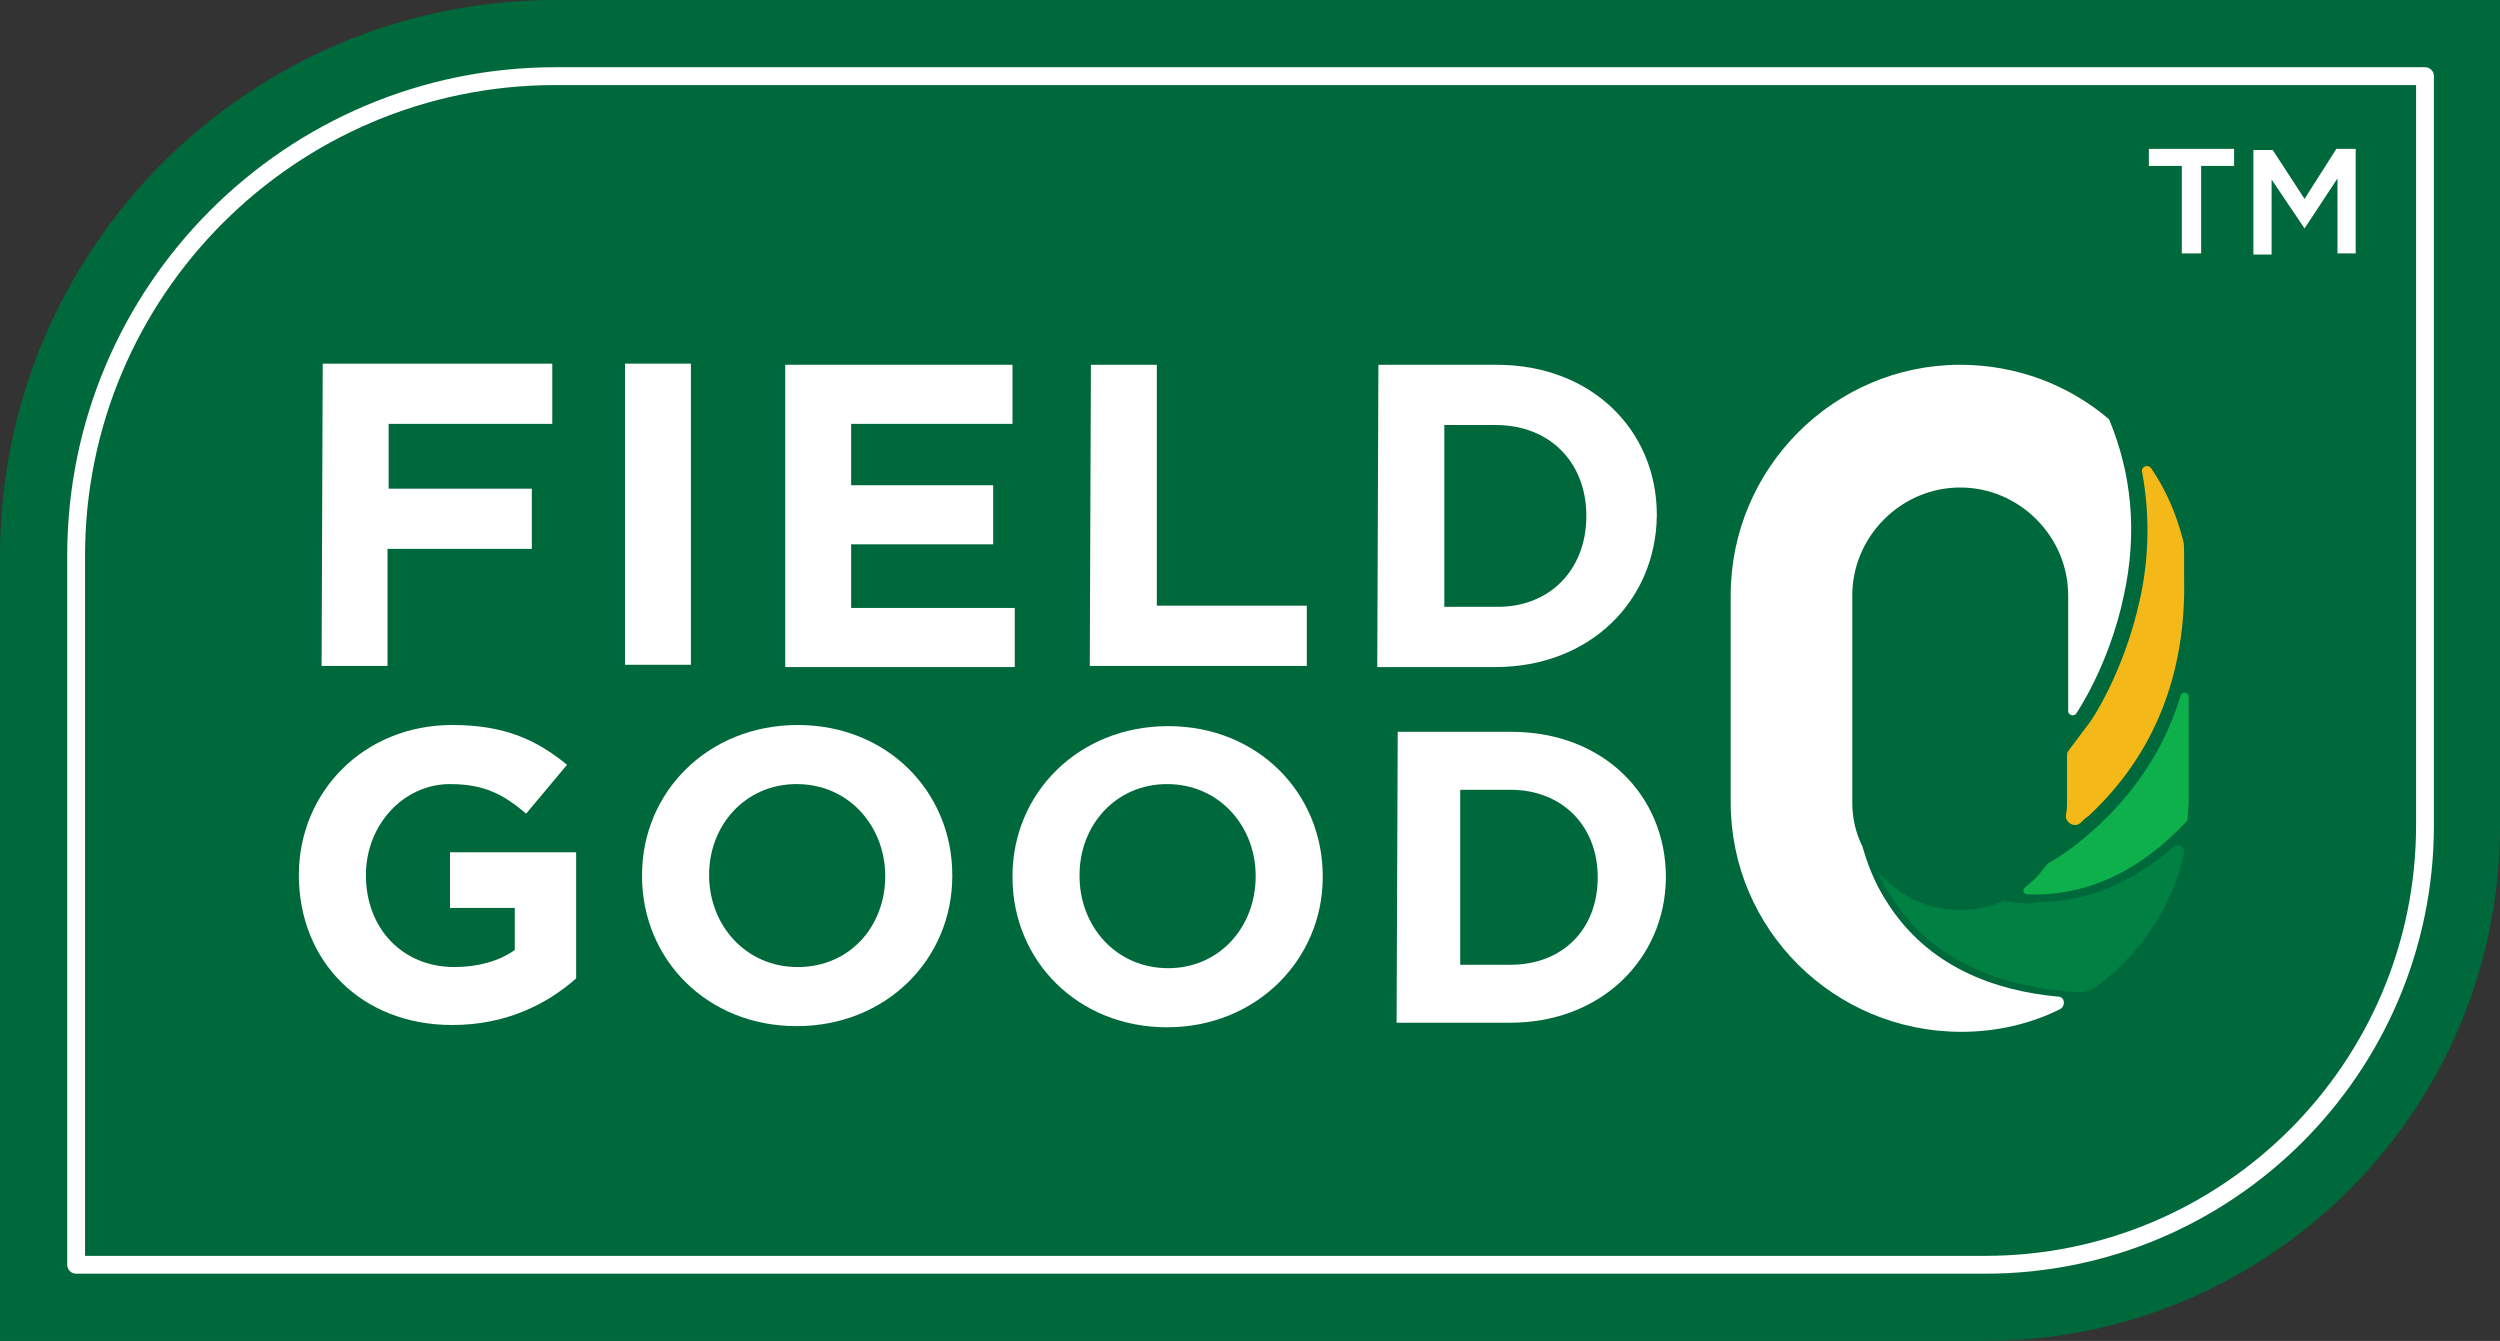
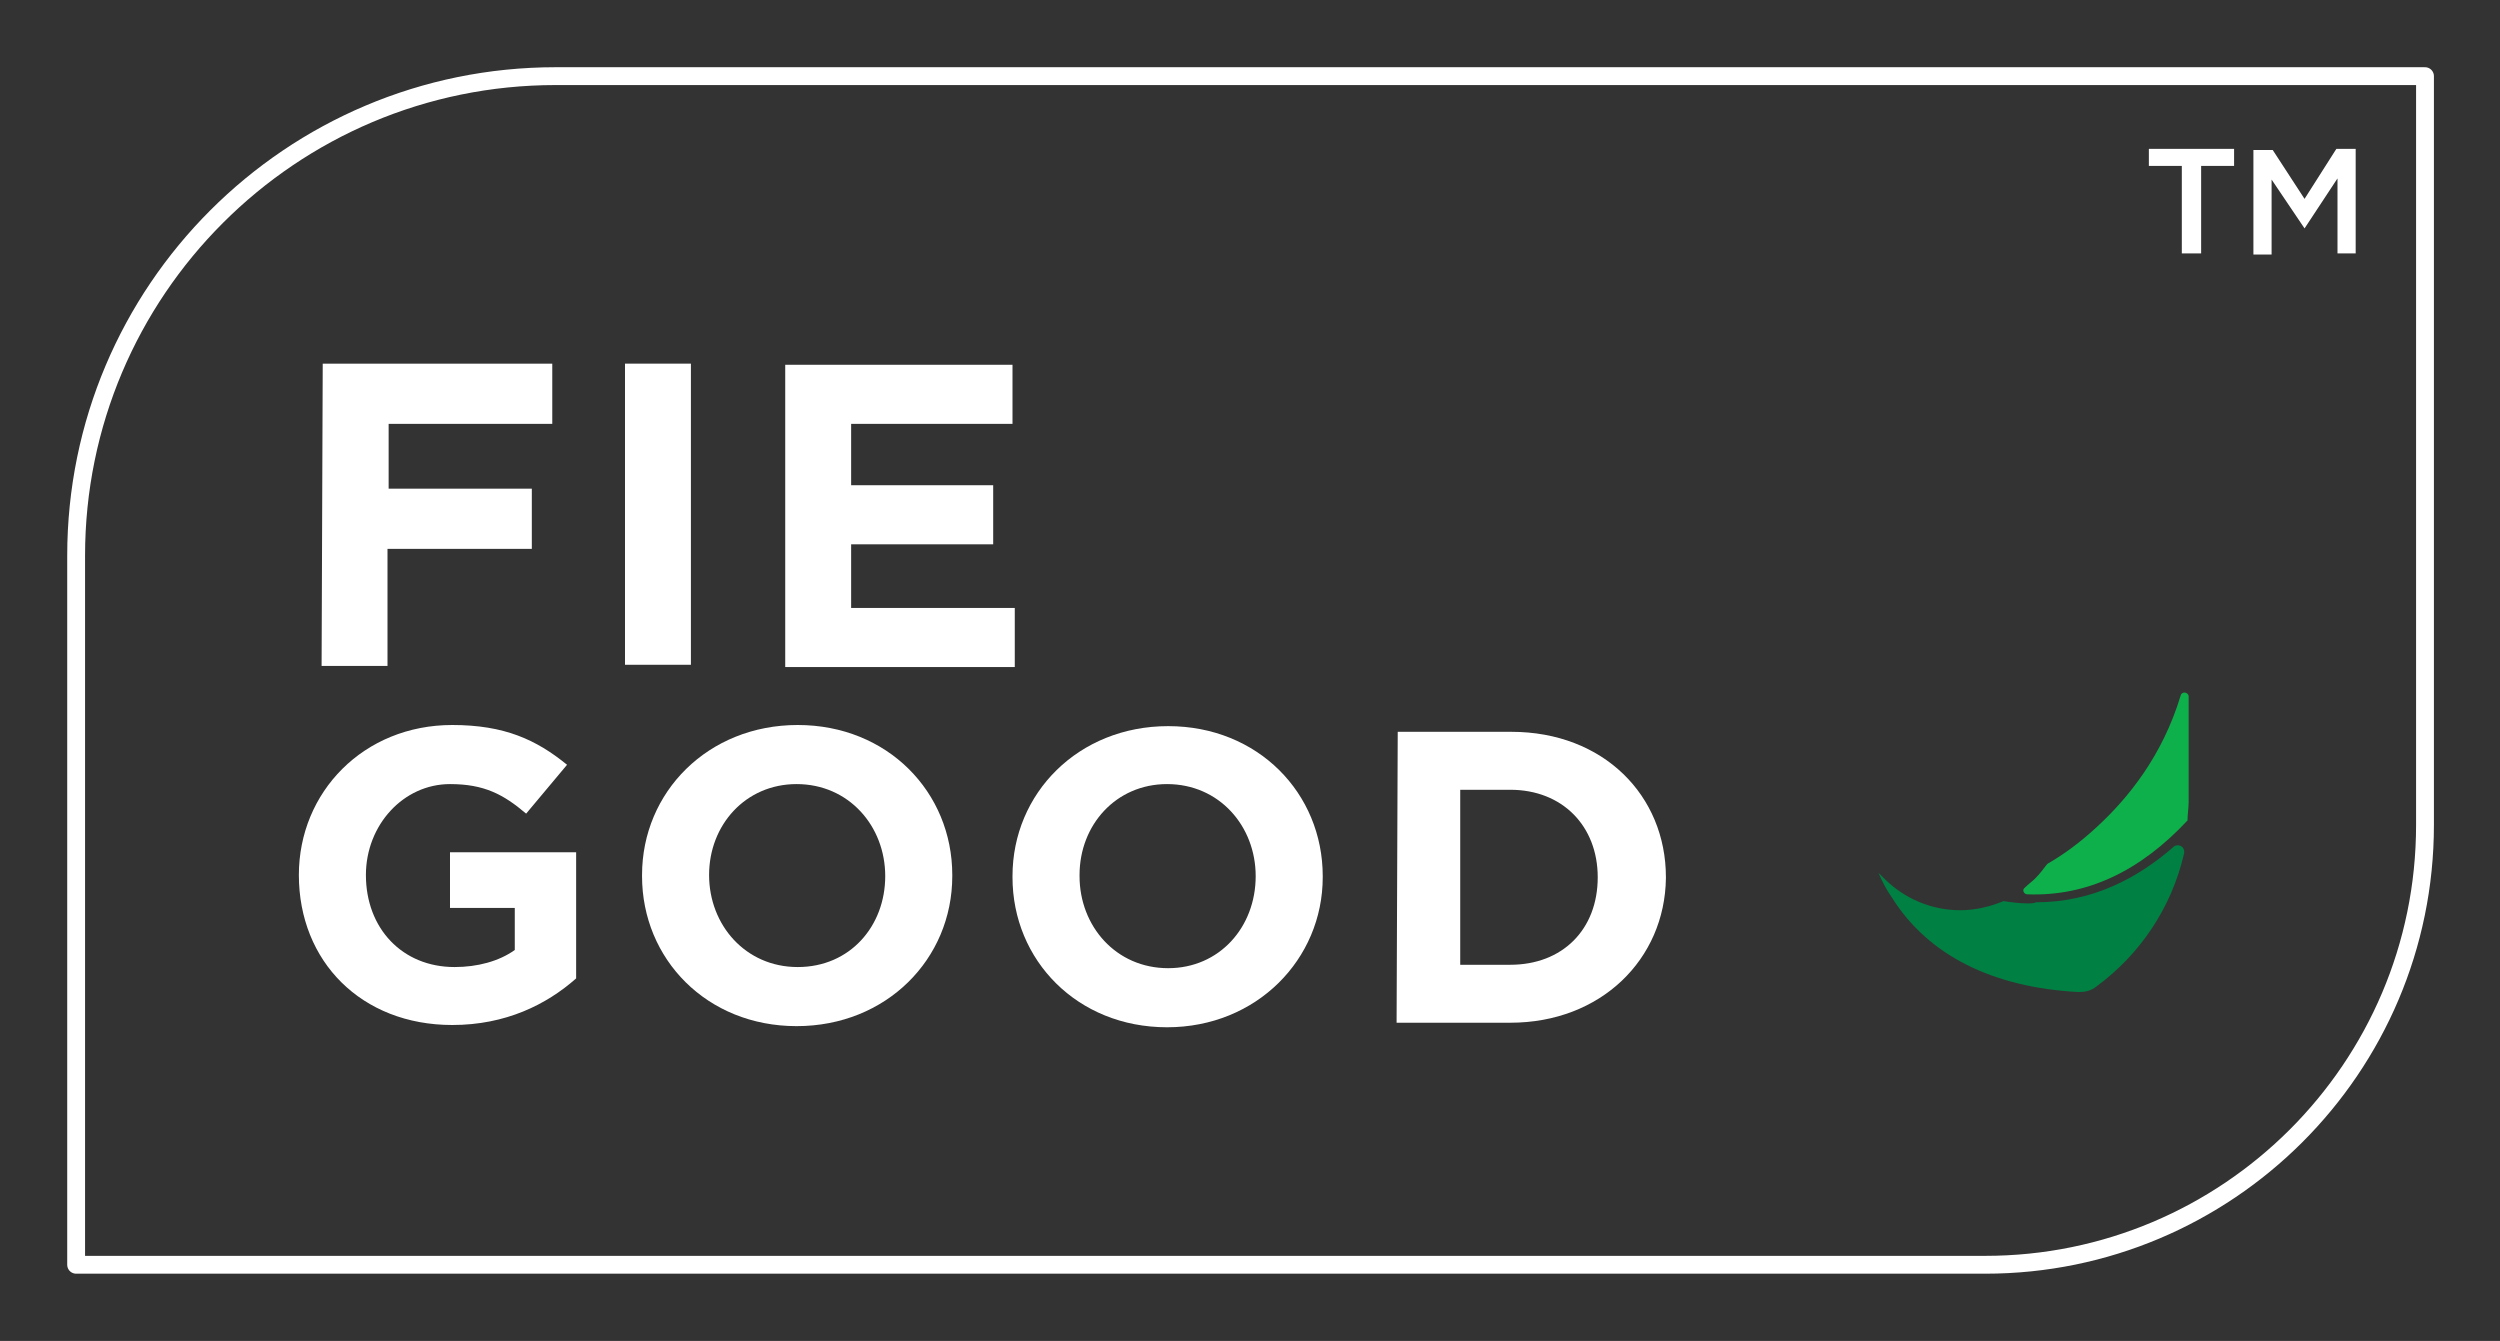
<svg xmlns="http://www.w3.org/2000/svg" version="1.1" id="_イヤー_2" x="0px" y="0px" viewBox="0 0 220 118" style="enable-background:new 0 0 220 118;" xml:space="preserve">
  <rect x="0" y="0" width="220" height="118" fill="#333333" stroke="none" />
  <style type="text/css">
	.st0{fill:#00693B;}
	.st1{fill:none;stroke:#FFFFFF;stroke-width:1.57;stroke-linecap:round;stroke-linejoin:round;}
	.st2{fill:#FFFFFF;}
	.st3{fill:#F4B819;}
	.st4{fill:#0DB04B;}
	.st5{fill:#008042;}
</style>
  <g id="_イヤー_1-2">
    <g>
      <g>
-         <path class="st0" d="M48.9,0C21.9,0,0,21.9,0,48.9V118h174.6c25.1,0,45.4-20.3,45.4-45.3V0H48.9z" />
        <path class="st1" d="M48.9,6.7C25.6,6.7,6.7,25.6,6.7,48.9v62.4h168c21.3,0,38.7-17.3,38.7-38.7V6.7H48.9z" />
      </g>
      <g>
        <path class="st2" d="M193.7,22.3H192v-7.7h-2.9v-1.5h7.5v1.5h-2.9L193.7,22.3L193.7,22.3z" />
        <path class="st2" d="M202.8,20.1L202.8,20.1l-2.9-4.3v6.6h-1.6v-9.2h1.7l2.8,4.3l2.8-4.4h1.7v9.2h-1.6v-6.6L202.8,20.1     L202.8,20.1z" />
      </g>
      <g>
        <path class="st2" d="M28.4,32l20.2,0v5.3l-14.4,0V43l12.6,0v5.3l-12.7,0l0,10.3h-5.8L28.4,32L28.4,32z" />
        <path class="st2" d="M55,32h5.8l0,26.5H55L55,32z" />
        <path class="st2" d="M69.1,32.1l20,0v5.2l-14.2,0v5.4l12.5,0v5.2l-12.5,0v5.6l14.4,0v5.2l-20.2,0L69.1,32.1L69.1,32.1z" />
-         <path class="st2" d="M96,32.1h5.8l0,21.2l13.2,0v5.3l-19.1,0L96,32.1L96,32.1z" />
      </g>
      <path class="st2" d="M39.8,90.2c-8,0-13.5-5.6-13.5-13.2V77c0-7.3,5.7-13.2,13.5-13.2c4.6,0,7.4,1.3,10.1,3.5l-3.6,4.3    c-2-1.7-3.7-2.6-6.7-2.6c-4.1,0-7.4,3.6-7.4,8V77c0,4.7,3.2,8.1,7.8,8.1c2,0,3.9-0.5,5.3-1.5v-3.7h-5.7V75l11.1,0l0,11.1    C48.1,88.4,44.5,90.2,39.8,90.2L39.8,90.2z" />
      <path class="st2" d="M70.1,90.3c-7.9,0-13.6-5.9-13.6-13.2V77c0-7.3,5.8-13.2,13.7-13.2c7.9,0,13.6,5.9,13.6,13.2v0.1    C83.8,84.4,78,90.3,70.1,90.3z M77.9,77.1c0-4.4-3.2-8.1-7.8-8.1c-4.5,0-7.7,3.6-7.7,8V77c0,4.4,3.2,8.1,7.8,8.1    C74.8,85.1,77.9,81.5,77.9,77.1L77.9,77.1z" />
      <path class="st2" d="M102.7,90.4c-7.9,0-13.6-5.9-13.6-13.2v-0.1c0-7.3,5.8-13.2,13.7-13.2c7.9,0,13.6,5.9,13.6,13.2v0.1    C116.4,84.4,110.6,90.4,102.7,90.4z M110.5,77.1c0-4.4-3.2-8.1-7.8-8.1c-4.5,0-7.7,3.6-7.7,8v0.1c0,4.4,3.2,8.1,7.8,8.1    C107.3,85.2,110.5,81.6,110.5,77.1L110.5,77.1z" />
      <path class="st2" d="M132.9,90l-10,0l0.1-25.6l10,0c8.1,0,13.6,5.6,13.6,12.8v0.1C146.5,84.4,140.9,90,132.9,90L132.9,90z     M140.6,77.2c0-4.5-3.1-7.7-7.7-7.7h-4.4l0,15.4h4.4C137.5,84.9,140.6,81.8,140.6,77.2C140.6,77.3,140.6,77.2,140.6,77.2z" />
-       <path class="st2" d="M131.6,58.7l-10.4,0l0.1-26.6l10.4,0c8.4,0,14.1,5.8,14.1,13.2v0.1C145.7,52.9,139.9,58.7,131.6,58.7z     M139.6,45.4c0-4.7-3.2-8-8-8h-4.5l0,16h4.5C136.3,53.5,139.6,50.2,139.6,45.4L139.6,45.4L139.6,45.4z" />
      <g>
-         <path class="st2" d="M166,79.3c-1.1-1.7-1.7-3.4-2.1-4.8c-0.6-1.2-0.9-2.5-0.9-3.9l0-18.2c0-2.5,1-4.9,2.8-6.7     c1.8-1.8,4.2-2.8,6.7-2.8c2.5,0,4.9,1,6.7,2.8s2.8,4.2,2.8,6.7v10.2c0,0.3,0.5,0.5,0.7,0.2l0,0c0,0,2.9-4.2,4.2-10.4     c1.2-5.5,0.7-10.7-1.3-15.5c-3.5-3-8.1-4.8-13.1-4.8l0,0c-11.1,0-20.2,9.1-20.2,20.3l0,18.2c0,11.2,9.1,20.2,20.3,20.2l0,0     c3.1,0,6.1-0.7,8.7-2c0.5-0.3,0.4-1.1-0.2-1.1C175.6,87.2,169.6,85.1,166,79.3L166,79.3z" />
-         <path class="st3" d="M188.3,52.8c-1.4,6.4-4.3,10.7-4.5,10.9l-1.8,2.4c-0.1,0.1-0.1,0.3-0.1,0.5v4c0,0.4,0,0.7-0.1,1.1     c-0.1,0.7,0.8,1.2,1.3,0.7c0.2-0.2,0.4-0.4,0.7-0.6c5.8-5.4,8.6-12.5,8.4-21v-2.2c0-0.4,0-0.8-0.1-1.1c-0.6-2.3-1.5-4.4-2.8-6.3     c-0.3-0.4-0.9-0.1-0.8,0.3C189.3,45.8,189,49.7,188.3,52.8L188.3,52.8z" />
        <path class="st4" d="M184.6,72.7c-1.5,1.4-3,2.5-4.4,3.3c0,0-0.1,0.1-0.1,0.1c-0.3,0.4-0.6,0.8-1,1.2c-0.3,0.3-0.6,0.5-0.9,0.8     c-0.3,0.2-0.1,0.6,0.2,0.6h0c5.2,0.2,9.9-2,14.1-6.5c0-0.5,0.1-1.1,0.1-1.6v-9.3c0-0.4-0.6-0.5-0.7-0.1     C190.3,66.5,187.3,70.2,184.6,72.7L184.6,72.7z" />
        <path class="st5" d="M178.5,79.5c-0.8,0-1.5-0.1-2.2-0.2c-1.2,0.5-2.5,0.8-3.8,0.8c-2.5,0-4.9-1-6.7-2.8     c-0.2-0.2-0.3-0.3-0.5-0.5c0.3,0.7,0.7,1.5,1.2,2.2c3.2,5.1,8.9,7.9,16.4,8.3c0.6,0,1.1-0.1,1.6-0.5c3.8-2.8,6.6-6.9,7.7-11.7     c0.1-0.6-0.5-0.9-0.9-0.6c-3.2,2.8-7.2,4.9-12.1,4.9C178.9,79.5,178.7,79.5,178.5,79.5L178.5,79.5z" />
      </g>
    </g>
  </g>
</svg>